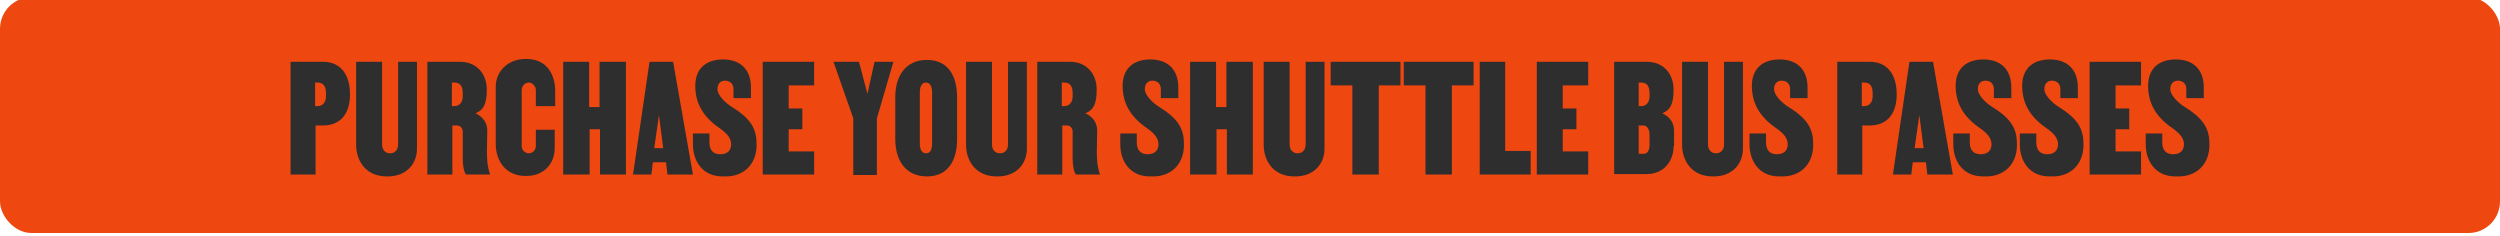
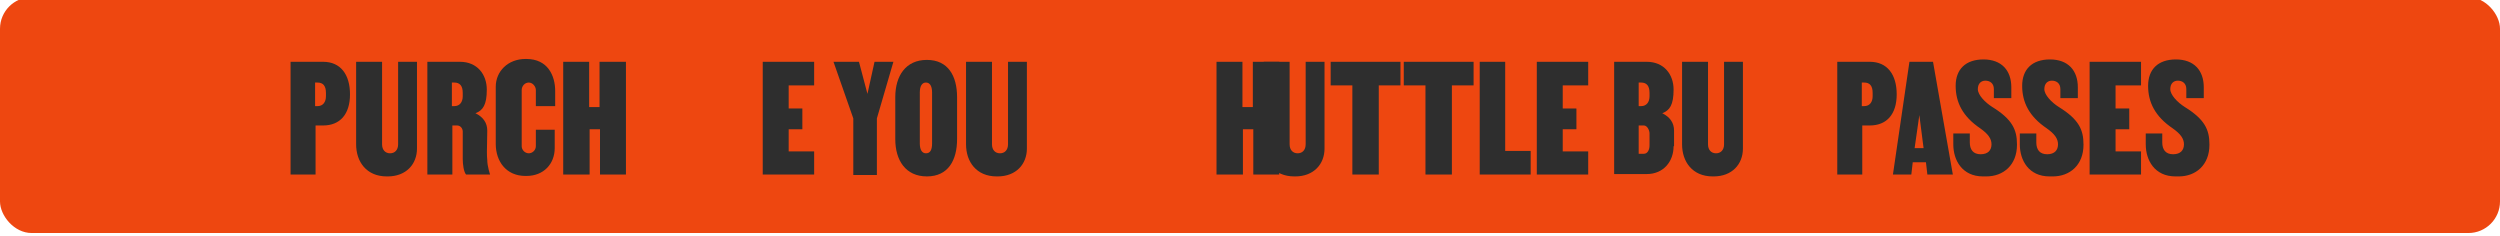
<svg xmlns="http://www.w3.org/2000/svg" id="Layer_1" data-name="Layer 1" version="1.1" viewBox="0 0 530 50">
  <defs>
    <style>
      .cls-1 {
        fill: #2e2e2e;
      }

      .cls-1, .cls-2 {
        stroke-width: 0px;
      }

      .cls-2 {
        fill: #ee4710;
      }
    </style>
  </defs>
  <rect class="cls-2" x="0" y="-.6" width="530" height="50" rx="6.7" ry="6.7" />
  <g>
    <path class="cls-1" d="M61.6,13.1h6.9c3.7,0,5.7,2.7,5.7,6.9s-2.1,6.6-5.7,6.6h-1.6v10.4h-5.3V13.1ZM67.3,22.5c1.2,0,1.8-.9,1.8-2.1v-.7c0-1.5-.6-2.2-1.8-2.2h-.5v5h.5Z" />
    <path class="cls-1" d="M81,30.6c0,1.2.7,1.9,1.7,1.9s1.7-.7,1.7-1.9V13.1h4v18.4c0,3.3-2.3,5.9-6.2,5.9h-.2c-4.3,0-6.5-3.1-6.5-6.8V13.1h5.5v17.6Z" />
    <path class="cls-1" d="M90.6,13.1h6.9c3.7,0,5.7,2.7,5.7,5.9s-.8,4.4-2.4,5h0c1.6.8,2.5,2,2.5,3.7-.1,4.8-.1,5.2,0,6.2,0,1.4.6,3.1.6,3.1h-5.1c-.5-.6-.7-2.2-.7-3.3v-5.8c0-.7-.5-1.3-1.2-1.3h-1v10.4h-5.3V13.1ZM96.3,22.5c1.2,0,1.8-.9,1.8-2.1v-.7c0-1.5-.6-2.2-1.8-2.2h-.5v5h.5Z" />
    <path class="cls-1" d="M113.6,22.5v-3.4c0-.8-.7-1.6-1.5-1.6s-1.5.7-1.5,1.6v11.9c0,.8.7,1.5,1.5,1.5s1.5-.7,1.5-1.5v-3.5h4v3.9c0,3.3-2.3,5.9-6,5.9h-.2c-4.1,0-6.3-3.1-6.3-6.8v-12.1c0-3.3,2.6-5.9,6.3-5.9h.2c4.5,0,6.1,3.5,6.1,6.8v3.2h-4.1Z" />
    <path class="cls-1" d="M132.8,37h-5.6v-9.6h-2.2v9.6h-5.6V13.1h5.5v9.6h2.2v-9.6h5.6v23.9Z" />
-     <path class="cls-1" d="M141.5,37l-.3-2.6h-2.8l-.3,2.6h-3.9l3.5-23.9h5l4.2,23.9h-5.4ZM139.7,24.4h0l-1,7h1.9l-.9-7Z" />
-     <path class="cls-1" d="M160.4,30.7c0,4.3-2.9,6.7-6.5,6.7h-.7c-4.4,0-6.3-3.4-6.3-6.8v-2.3h3.5v1.9c0,1.5.7,2.5,2.3,2.5s2.3-.9,2.3-2.1-.7-2.2-2.4-3.4c-3.7-2.5-5.2-5.5-5.2-9s2.1-5.6,5.9-5.6,5.9,2.3,5.9,5.9v2.3h-3.7v-1.9c0-1.3-.9-1.8-1.8-1.8s-1.6.6-1.6,1.8,1.5,2.8,3.1,3.8c4.2,2.6,5.2,4.8,5.2,7.9Z" />
    <path class="cls-1" d="M167.2,23h2.9v4.4h-2.9v4.7h5.4v4.9h-10.9V13.1h10.9v5h-5.4v4.9Z" />
    <path class="cls-1" d="M189.4,13.1l-3.5,12v12h-5v-12l-4.2-12h5.4l1.8,6.8h0l1.5-6.8h3.9Z" />
    <path class="cls-1" d="M189.8,20.6c0-4.5,2.2-7.9,6.7-7.9s6.4,3.4,6.4,7.9v8.9c0,4.5-1.9,7.9-6.4,7.9s-6.7-3.4-6.7-7.9v-8.9ZM196.3,32.5c.9,0,1.3-.7,1.3-2.1v-10.8c0-1.4-.5-2.1-1.3-2.1s-1.3.7-1.3,2.1v10.8c0,1.4.5,2.1,1.3,2.1Z" />
    <path class="cls-1" d="M210.3,30.6c0,1.2.7,1.9,1.7,1.9s1.7-.7,1.7-1.9V13.1h4v18.4c0,3.3-2.3,5.9-6.2,5.9h-.2c-4.3,0-6.5-3.1-6.5-6.8V13.1h5.5v17.6Z" />
-     <path class="cls-1" d="M219.9,13.1h6.9c3.7,0,5.7,2.7,5.7,5.9s-.8,4.4-2.4,5h0c1.6.8,2.5,2,2.5,3.7-.1,4.8-.1,5.2,0,6.2,0,1.4.6,3.1.6,3.1h-5.1c-.5-.6-.7-2.2-.7-3.3v-5.8c0-.7-.5-1.3-1.2-1.3h-1v10.4h-5.3V13.1ZM225.6,22.5c1.2,0,1.8-.9,1.8-2.1v-.7c0-1.5-.6-2.2-1.8-2.2h-.5v5h.5Z" />
-     <path class="cls-1" d="M251,30.7c0,4.3-2.9,6.7-6.5,6.7h-.7c-4.4,0-6.3-3.4-6.3-6.8v-2.3h3.5v1.9c0,1.5.7,2.5,2.3,2.5s2.3-.9,2.3-2.1-.7-2.2-2.4-3.4c-3.7-2.5-5.2-5.5-5.2-9s2.1-5.6,5.9-5.6,5.9,2.3,5.9,5.9v2.3h-3.7v-1.9c0-1.3-.9-1.8-1.8-1.8s-1.6.6-1.6,1.8,1.5,2.8,3.1,3.8c4.2,2.6,5.2,4.8,5.2,7.9Z" />
-     <path class="cls-1" d="M265.7,37h-5.6v-9.6h-2.2v9.6h-5.6V13.1h5.5v9.6h2.2v-9.6h5.6v23.9Z" />
+     <path class="cls-1" d="M265.7,37v-9.6h-2.2v9.6h-5.6V13.1h5.5v9.6h2.2v-9.6h5.6v23.9Z" />
    <path class="cls-1" d="M273.4,30.6c0,1.2.7,1.9,1.7,1.9s1.7-.7,1.7-1.9V13.1h4v18.4c0,3.3-2.3,5.9-6.2,5.9h-.2c-4.3,0-6.5-3.1-6.5-6.8V13.1h5.5v17.6Z" />
    <path class="cls-1" d="M296.9,18.1h-4.6v18.9h-5.6v-18.9h-4.6v-5h14.8v5Z" />
    <path class="cls-1" d="M312.4,18.1h-4.6v18.9h-5.6v-18.9h-4.6v-5h14.8v5Z" />
    <path class="cls-1" d="M324.5,37h-10.8V13.1h5.4v18.9h5.4v5Z" />
    <path class="cls-1" d="M331.3,23h2.9v4.4h-2.9v4.7h5.4v4.9h-10.9V13.1h10.9v5h-5.4v4.9Z" />
    <path class="cls-1" d="M354.8,31c0,3.2-2.1,5.9-5.7,5.9h-6.9V13.1h6.9c3.7,0,5.7,2.7,5.7,5.9s-.8,4.4-2.4,5h0c1.6.8,2.5,2,2.5,3.7v3.3ZM347.9,22.5c1.2,0,1.8-.9,1.8-2.1v-.7c0-1.5-.6-2.2-1.8-2.2h-.5v5h.5ZM349.7,28.3c0-.7-.5-1.7-1.2-1.7h-1.1v6h1.1c.7,0,1.2-.7,1.2-1.8v-2.5Z" />
    <path class="cls-1" d="M362.1,30.6c0,1.2.7,1.9,1.7,1.9s1.7-.7,1.7-1.9V13.1h4v18.4c0,3.3-2.3,5.9-6.2,5.9h-.2c-4.3,0-6.5-3.1-6.5-6.8V13.1h5.5v17.6Z" />
-     <path class="cls-1" d="M384.4,30.7c0,4.3-2.9,6.7-6.5,6.7h-.7c-4.4,0-6.3-3.4-6.3-6.8v-2.3h3.5v1.9c0,1.5.7,2.5,2.3,2.5s2.3-.9,2.3-2.1-.7-2.2-2.4-3.4c-3.7-2.5-5.2-5.5-5.2-9s2.1-5.6,5.9-5.6,5.9,2.3,5.9,5.9v2.3h-3.7v-1.9c0-1.3-.9-1.8-1.8-1.8s-1.6.6-1.6,1.8,1.5,2.8,3.1,3.8c4.2,2.6,5.2,4.8,5.2,7.9Z" />
    <path class="cls-1" d="M389.5,13.1h6.9c3.7,0,5.7,2.7,5.7,6.9s-2.1,6.6-5.7,6.6h-1.6v10.4h-5.3V13.1ZM395.2,22.5c1.2,0,1.8-.9,1.8-2.1v-.7c0-1.5-.6-2.2-1.8-2.2h-.5v5h.5Z" />
    <path class="cls-1" d="M408.6,37l-.3-2.6h-2.8l-.3,2.6h-3.9l3.5-23.9h5l4.2,23.9h-5.4ZM406.9,24.4h0l-1,7h1.9l-.9-7Z" />
    <path class="cls-1" d="M427.6,30.7c0,4.3-2.9,6.7-6.5,6.7h-.7c-4.4,0-6.3-3.4-6.3-6.8v-2.3h3.5v1.9c0,1.5.7,2.5,2.3,2.5s2.3-.9,2.3-2.1-.7-2.2-2.4-3.4c-3.7-2.5-5.2-5.5-5.2-9s2.1-5.6,5.9-5.6,5.9,2.3,5.9,5.9v2.3h-3.7v-1.9c0-1.3-.9-1.8-1.8-1.8s-1.6.6-1.6,1.8,1.5,2.8,3.1,3.8c4.2,2.6,5.2,4.8,5.2,7.9Z" />
    <path class="cls-1" d="M441.7,30.7c0,4.3-2.9,6.7-6.5,6.7h-.7c-4.4,0-6.3-3.4-6.3-6.8v-2.3h3.5v1.9c0,1.5.7,2.5,2.3,2.5s2.3-.9,2.3-2.1-.7-2.2-2.4-3.4c-3.7-2.5-5.2-5.5-5.2-9s2.1-5.6,5.9-5.6,5.9,2.3,5.9,5.9v2.3h-3.7v-1.9c0-1.3-.9-1.8-1.8-1.8s-1.6.6-1.6,1.8,1.5,2.8,3.1,3.8c4.2,2.6,5.2,4.8,5.2,7.9Z" />
    <path class="cls-1" d="M448.5,23h2.9v4.4h-2.9v4.7h5.4v4.9h-10.9V13.1h10.9v5h-5.4v4.9Z" />
    <path class="cls-1" d="M468.4,30.7c0,4.3-2.9,6.7-6.5,6.7h-.7c-4.4,0-6.3-3.4-6.3-6.8v-2.3h3.5v1.9c0,1.5.7,2.5,2.3,2.5s2.3-.9,2.3-2.1-.7-2.2-2.4-3.4c-3.7-2.5-5.2-5.5-5.2-9s2.1-5.6,5.9-5.6,5.9,2.3,5.9,5.9v2.3h-3.7v-1.9c0-1.3-.9-1.8-1.8-1.8s-1.6.6-1.6,1.8,1.5,2.8,3.1,3.8c4.2,2.6,5.2,4.8,5.2,7.9Z" />
  </g>
</svg>